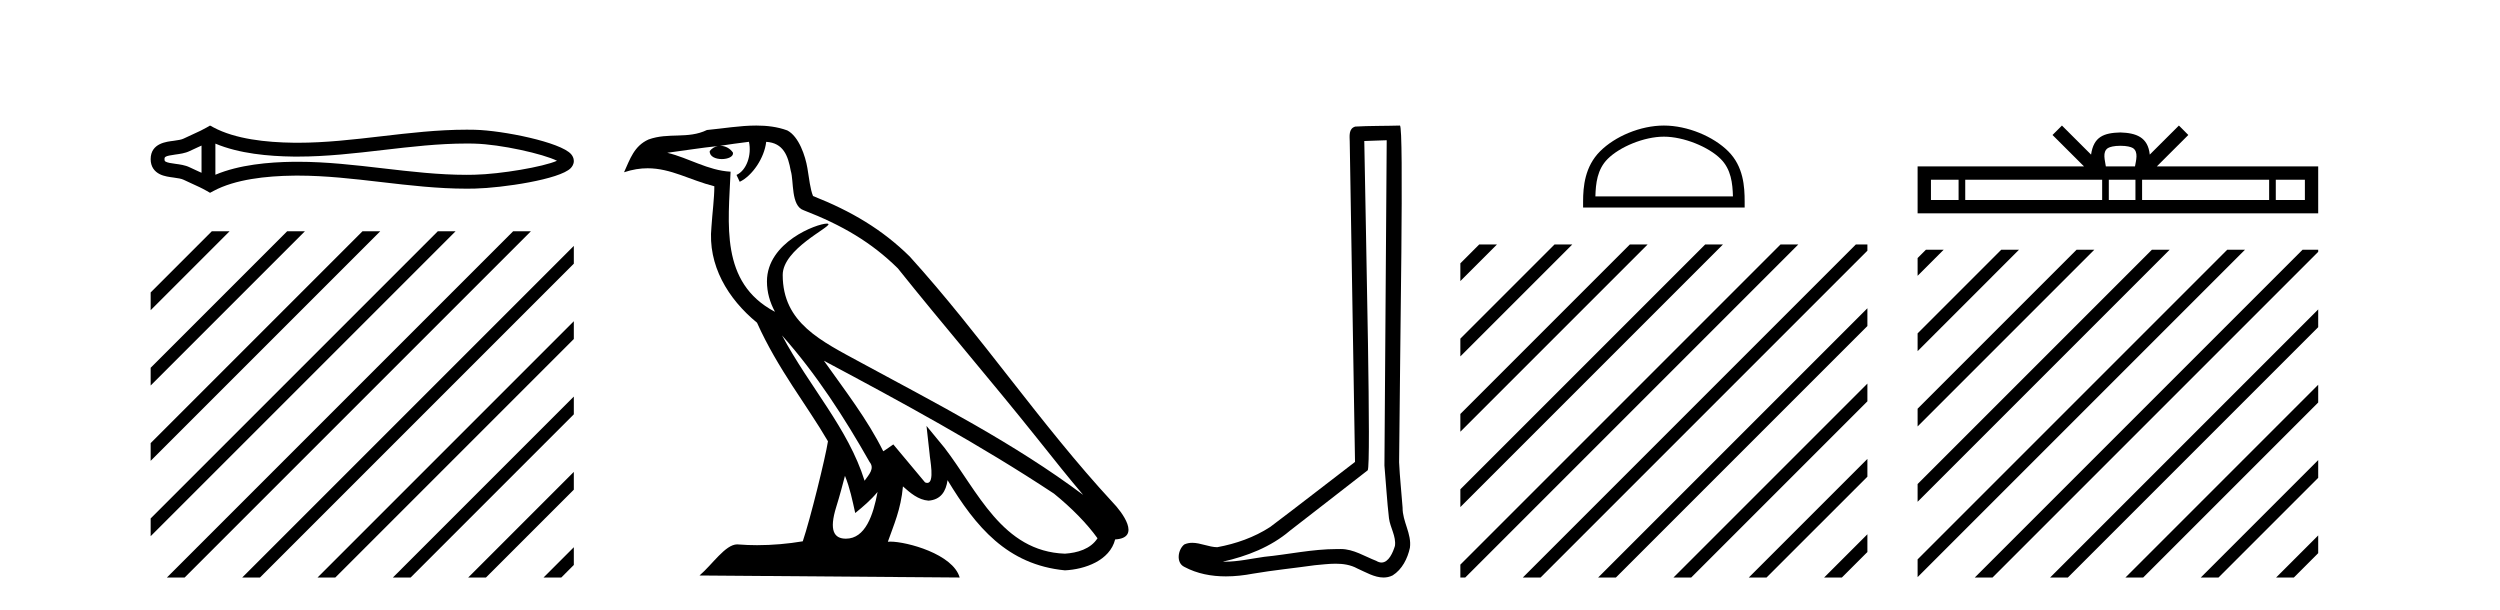
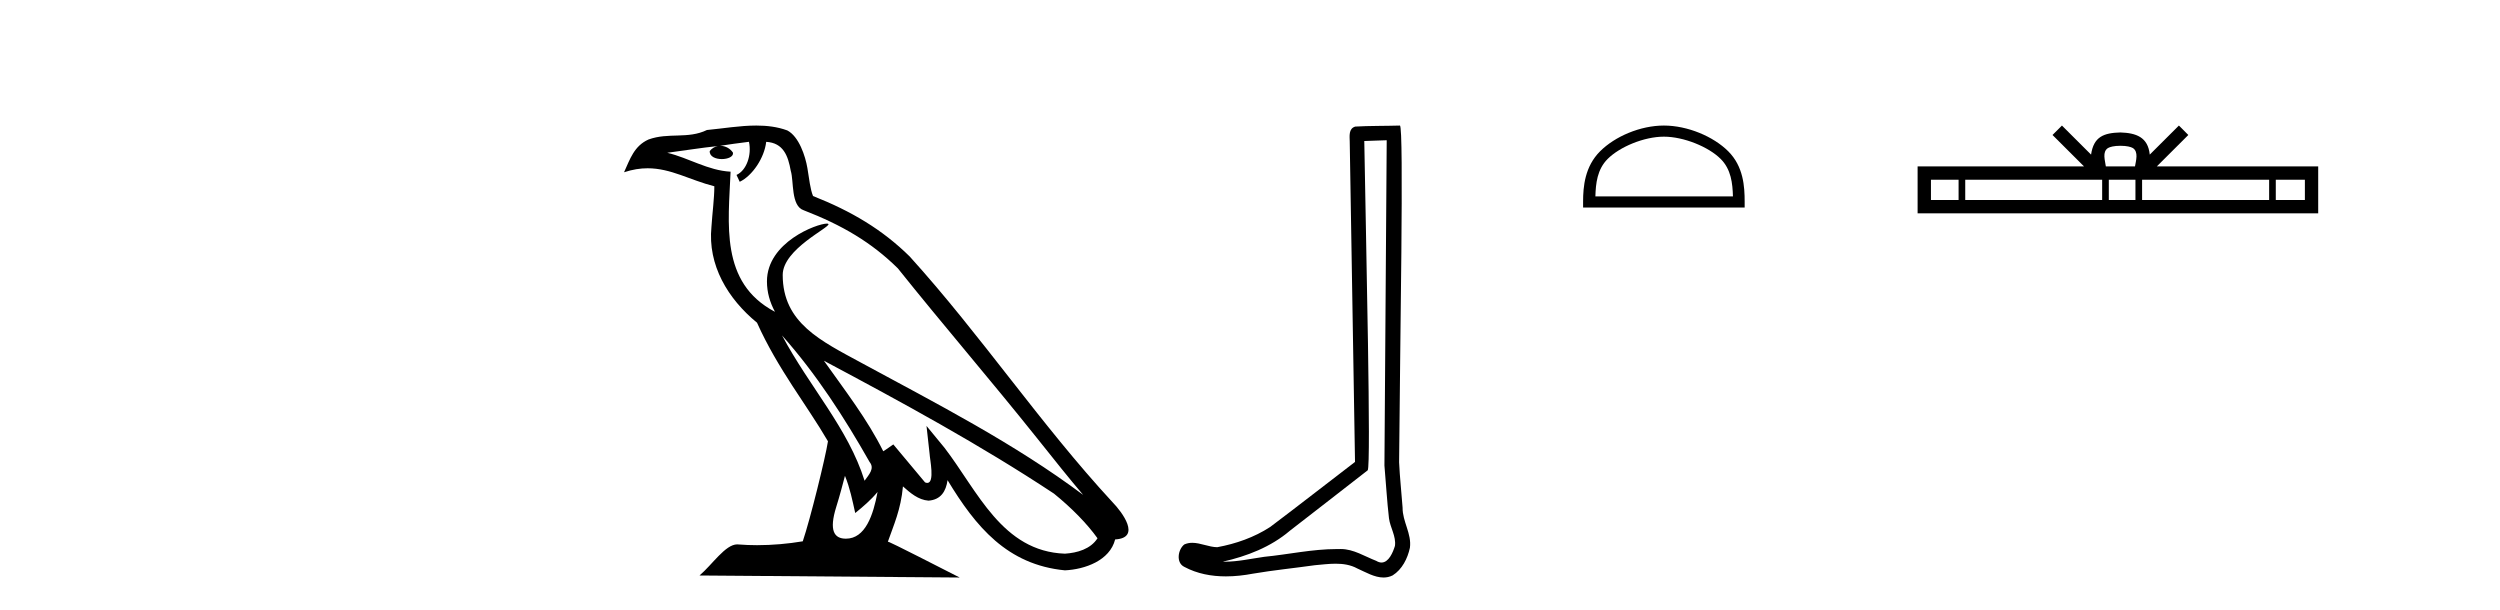
<svg xmlns="http://www.w3.org/2000/svg" width="168.0" height="41.0">
-   <path d="M 37.685 10.65 C 37.685 10.65 37.685 10.65 37.684 10.65 L 37.684 10.65 C 37.684 10.65 37.684 10.65 37.684 10.65 L 37.684 10.65 C 37.685 10.65 37.685 10.65 37.685 10.65 ZM 37.676 10.971 C 37.676 10.971 37.676 10.971 37.676 10.971 L 37.676 10.971 C 37.676 10.972 37.677 10.972 37.677 10.972 C 37.677 10.972 37.676 10.972 37.676 10.971 ZM 13.543 9.783 L 13.543 11.611 L 13.543 11.611 C 13.456 11.571 13.37 11.533 13.287 11.495 L 13.287 11.495 C 13.097 11.41 12.92 11.329 12.751 11.246 L 12.751 11.246 C 12.438 11.092 12.057 11.046 11.785 11.009 L 11.785 11.009 C 11.476 10.967 11.28 10.936 11.152 10.872 L 11.152 10.872 C 11.083 10.838 11.055 10.818 11.055 10.697 C 11.055 10.552 11.063 10.483 11.785 10.385 L 11.785 10.385 C 12.057 10.348 12.438 10.302 12.751 10.148 L 12.751 10.148 L 12.751 10.148 C 12.92 10.065 13.097 9.985 13.287 9.899 L 13.287 9.899 C 13.37 9.861 13.456 9.823 13.543 9.783 ZM 14.474 11.743 L 14.474 11.743 L 14.474 11.743 C 14.474 11.743 14.474 11.743 14.474 11.743 ZM 31.349 9.645 C 31.444 9.645 31.54 9.646 31.635 9.647 L 31.635 9.647 C 31.72 9.648 31.804 9.65 31.888 9.652 L 31.888 9.652 C 33.639 9.693 36.522 10.345 37.43 10.804 L 37.43 10.804 C 36.509 11.212 33.652 11.701 31.888 11.742 L 31.888 11.742 L 31.888 11.742 C 31.708 11.747 31.528 11.749 31.348 11.749 C 29.49 11.749 27.631 11.533 25.74 11.313 L 25.74 11.313 C 23.858 11.094 21.943 10.871 20.015 10.871 C 19.915 10.871 19.816 10.871 19.716 10.872 L 19.716 10.872 C 18.058 10.893 16.074 11.068 14.474 11.743 L 14.474 11.743 L 14.474 9.651 L 14.474 9.651 C 16.074 10.326 18.058 10.501 19.716 10.522 L 19.716 10.522 L 19.716 10.522 C 19.816 10.523 19.915 10.523 20.015 10.523 C 21.943 10.523 23.858 10.3 25.74 10.081 C 27.631 9.861 29.489 9.645 31.349 9.645 ZM 14.115 8.437 L 13.891 8.566 C 13.759 8.642 13.624 8.712 13.486 8.78 L 13.486 8.78 C 13.294 8.875 13.101 8.962 12.904 9.051 L 12.904 9.051 C 12.717 9.135 12.525 9.222 12.34 9.313 L 12.34 9.313 L 12.34 9.313 C 12.191 9.386 11.976 9.42 11.66 9.463 L 11.66 9.463 C 11.232 9.521 10.124 9.603 10.124 10.697 C 10.124 11.202 10.381 11.53 10.741 11.707 L 10.741 11.707 C 11.034 11.852 11.399 11.896 11.66 11.931 L 11.66 11.931 C 11.976 11.974 12.191 12.008 12.34 12.081 L 12.34 12.081 L 12.34 12.081 C 12.525 12.172 12.717 12.259 12.904 12.343 L 12.904 12.343 C 13.245 12.497 13.574 12.646 13.891 12.828 L 14.115 12.957 L 14.343 12.835 C 15.81 12.047 17.887 11.826 19.728 11.803 L 19.728 11.803 L 19.728 11.803 C 19.824 11.802 19.92 11.801 20.016 11.801 C 21.879 11.801 23.741 12.017 25.633 12.237 L 25.633 12.237 C 27.513 12.456 29.425 12.679 31.35 12.679 C 31.536 12.679 31.723 12.677 31.91 12.673 L 31.91 12.673 C 33.762 12.629 37.62 12.057 38.354 11.297 L 38.354 11.297 C 38.448 11.199 38.561 11.037 38.561 10.817 C 38.561 10.613 38.462 10.458 38.379 10.361 L 38.379 10.361 C 37.677 9.553 33.799 8.766 31.91 8.721 L 31.91 8.721 L 31.91 8.721 C 31.822 8.719 31.734 8.718 31.647 8.717 L 31.647 8.717 C 31.548 8.715 31.449 8.715 31.35 8.715 C 29.425 8.715 27.514 8.938 25.633 9.157 C 23.741 9.377 21.879 9.593 20.016 9.593 C 19.92 9.593 19.824 9.592 19.728 9.591 L 19.728 9.591 C 17.887 9.569 15.81 9.347 14.343 8.559 L 14.115 8.437 Z" style="fill:#000000;stroke:none" />
-   <path d="M 14.233 15.542 L 10.124 19.652 L 10.124 19.652 L 10.124 20.845 L 10.124 20.845 L 15.128 15.841 L 15.427 15.542 ZM 19.296 15.542 L 10.124 24.714 L 10.124 24.714 L 10.124 25.907 L 10.124 25.907 L 20.19 15.841 L 20.489 15.542 ZM 24.358 15.542 L 10.124 29.776 L 10.124 29.776 L 10.124 30.969 L 10.124 30.969 L 25.253 15.841 L 25.551 15.542 ZM 29.42 15.542 L 10.124 34.838 L 10.124 34.838 L 10.124 36.031 L 10.124 36.031 L 30.315 15.841 L 30.613 15.542 ZM 34.482 15.542 L 11.513 38.511 L 11.215 38.809 L 12.408 38.809 L 35.377 15.841 L 35.675 15.542 ZM 38.561 16.525 L 16.575 38.511 L 16.277 38.809 L 17.47 38.809 L 38.561 17.718 L 38.561 16.525 ZM 38.561 21.587 L 21.637 38.511 L 21.339 38.809 L 22.532 38.809 L 38.561 22.78 L 38.561 21.587 ZM 38.561 26.649 L 26.7 38.511 L 26.401 38.809 L 27.594 38.809 L 38.561 27.842 L 38.561 27.842 L 38.561 26.649 ZM 38.561 31.711 L 31.762 38.511 L 31.463 38.809 L 32.656 38.809 L 38.561 32.904 L 38.561 32.904 L 38.561 31.711 ZM 38.561 36.773 L 36.824 38.511 L 36.525 38.809 L 37.719 38.809 L 38.561 37.966 L 38.561 37.966 L 38.561 36.773 Z" style="fill:#000000;stroke:none" />
-   <path d="M 52.552 22.54 L 52.552 22.54 C 54.846 25.118 56.745 28.06 58.438 31.048 C 58.794 31.486 58.394 31.888 58.1 32.305 C 56.985 28.763 54.417 26.03 52.552 22.54 ZM 50.331 9.529 C 50.522 10.422 50.17 11.451 49.493 11.755 L 49.709 12.217 C 50.555 11.815 51.368 10.612 51.488 9.532 C 52.643 9.601 52.959 10.47 53.139 11.479 C 53.356 12.168 53.136 13.841 54.01 14.13 C 56.59 15.129 58.562 16.285 60.333 18.031 C 63.388 21.852 66.58 25.552 69.635 29.376 C 70.822 30.865 71.907 32.228 72.789 33.257 C 68.15 29.789 62.966 27.136 57.88 24.38 C 55.177 22.911 52.598 21.71 52.598 18.477 C 52.598 16.738 55.803 15.281 55.671 15.055 C 55.659 15.035 55.622 15.026 55.564 15.026 C 54.906 15.026 51.539 16.274 51.539 18.907 C 51.539 19.637 51.734 20.313 52.074 20.944 C 52.068 20.944 52.063 20.943 52.058 20.943 C 48.365 18.986 48.952 15.028 49.095 11.538 C 47.56 11.453 46.296 10.616 44.839 10.267 C 45.969 10.121 47.096 9.933 48.229 9.816 L 48.229 9.816 C 48.017 9.858 47.822 9.982 47.693 10.154 C 47.674 10.526 48.095 10.69 48.505 10.69 C 48.905 10.69 49.296 10.534 49.258 10.264 C 49.077 9.982 48.747 9.799 48.409 9.799 C 48.4 9.799 48.39 9.799 48.38 9.799 C 48.943 9.719 49.694 9.599 50.331 9.529 ZM 56.781 31.976 C 57.112 32.78 57.283 33.632 57.471 34.476 C 58.009 34.04 58.53 33.593 58.972 33.06 L 58.972 33.06 C 58.684 34.623 58.147 36.199 56.846 36.199 C 56.058 36.199 55.693 35.667 56.199 34.054 C 56.437 33.293 56.626 32.566 56.781 31.976 ZM 55.367 24.242 L 55.367 24.242 C 60.633 27.047 65.847 29.879 70.827 33.171 C 72 34.122 73.045 35.181 73.753 36.172 C 73.284 36.901 72.39 37.152 71.564 37.207 C 67.349 37.06 65.699 32.996 63.472 30.093 L 62.261 28.622 L 62.47 30.507 C 62.484 30.846 62.832 32.452 62.314 32.452 C 62.27 32.452 62.219 32.44 62.162 32.415 L 60.031 29.865 C 59.804 30.015 59.589 30.186 59.354 30.325 C 58.297 28.187 56.75 26.196 55.367 24.242 ZM 50.823 8.437 C 49.716 8.437 48.582 8.636 47.507 8.736 C 46.225 9.361 44.926 8.884 43.582 9.373 C 42.61 9.809 42.338 10.693 41.936 11.576 C 42.509 11.386 43.029 11.308 43.52 11.308 C 45.087 11.308 46.348 12.097 48.004 12.518 C 48.002 13.349 47.871 14.292 47.809 15.242 C 47.552 17.816 48.909 20.076 50.871 21.685 C 52.276 24.814 54.22 27.214 55.639 29.655 C 55.47 30.752 54.449 34.89 53.946 36.376 C 52.961 36.542 51.908 36.636 50.874 36.636 C 50.456 36.636 50.042 36.62 49.636 36.588 C 49.604 36.584 49.573 36.582 49.541 36.582 C 48.743 36.582 47.866 37.945 47.006 38.673 L 64.49 38.809 C 64.044 37.233 60.937 36.397 59.833 36.397 C 59.77 36.397 59.713 36.399 59.664 36.405 C 60.053 35.29 60.539 34.243 60.678 32.686 C 61.166 33.123 61.713 33.595 62.396 33.644 C 63.231 33.582 63.57 33.011 63.676 32.267 C 65.568 35.396 67.683 37.951 71.564 38.327 C 72.905 38.261 74.576 37.675 74.938 36.25 C 76.717 36.149 75.412 34.416 74.752 33.737 C 69.912 28.498 65.917 22.517 61.134 17.238 C 59.292 15.421 57.212 14.192 54.636 13.173 C 54.444 12.702 54.381 12.032 54.257 11.295 C 54.121 10.491 53.692 9.174 52.907 8.765 C 52.239 8.519 51.536 8.437 50.823 8.437 Z" style="fill:#000000;stroke:none" />
+   <path d="M 52.552 22.54 L 52.552 22.54 C 54.846 25.118 56.745 28.06 58.438 31.048 C 58.794 31.486 58.394 31.888 58.1 32.305 C 56.985 28.763 54.417 26.03 52.552 22.54 ZM 50.331 9.529 C 50.522 10.422 50.17 11.451 49.493 11.755 L 49.709 12.217 C 50.555 11.815 51.368 10.612 51.488 9.532 C 52.643 9.601 52.959 10.47 53.139 11.479 C 53.356 12.168 53.136 13.841 54.01 14.13 C 56.59 15.129 58.562 16.285 60.333 18.031 C 63.388 21.852 66.58 25.552 69.635 29.376 C 70.822 30.865 71.907 32.228 72.789 33.257 C 68.15 29.789 62.966 27.136 57.88 24.38 C 55.177 22.911 52.598 21.71 52.598 18.477 C 52.598 16.738 55.803 15.281 55.671 15.055 C 55.659 15.035 55.622 15.026 55.564 15.026 C 54.906 15.026 51.539 16.274 51.539 18.907 C 51.539 19.637 51.734 20.313 52.074 20.944 C 52.068 20.944 52.063 20.943 52.058 20.943 C 48.365 18.986 48.952 15.028 49.095 11.538 C 47.56 11.453 46.296 10.616 44.839 10.267 C 45.969 10.121 47.096 9.933 48.229 9.816 L 48.229 9.816 C 48.017 9.858 47.822 9.982 47.693 10.154 C 47.674 10.526 48.095 10.69 48.505 10.69 C 48.905 10.69 49.296 10.534 49.258 10.264 C 49.077 9.982 48.747 9.799 48.409 9.799 C 48.4 9.799 48.39 9.799 48.38 9.799 C 48.943 9.719 49.694 9.599 50.331 9.529 ZM 56.781 31.976 C 57.112 32.78 57.283 33.632 57.471 34.476 C 58.009 34.04 58.53 33.593 58.972 33.06 L 58.972 33.06 C 58.684 34.623 58.147 36.199 56.846 36.199 C 56.058 36.199 55.693 35.667 56.199 34.054 C 56.437 33.293 56.626 32.566 56.781 31.976 ZM 55.367 24.242 L 55.367 24.242 C 60.633 27.047 65.847 29.879 70.827 33.171 C 72 34.122 73.045 35.181 73.753 36.172 C 73.284 36.901 72.39 37.152 71.564 37.207 C 67.349 37.06 65.699 32.996 63.472 30.093 L 62.261 28.622 L 62.47 30.507 C 62.484 30.846 62.832 32.452 62.314 32.452 C 62.27 32.452 62.219 32.44 62.162 32.415 L 60.031 29.865 C 59.804 30.015 59.589 30.186 59.354 30.325 C 58.297 28.187 56.75 26.196 55.367 24.242 ZM 50.823 8.437 C 49.716 8.437 48.582 8.636 47.507 8.736 C 46.225 9.361 44.926 8.884 43.582 9.373 C 42.61 9.809 42.338 10.693 41.936 11.576 C 42.509 11.386 43.029 11.308 43.52 11.308 C 45.087 11.308 46.348 12.097 48.004 12.518 C 48.002 13.349 47.871 14.292 47.809 15.242 C 47.552 17.816 48.909 20.076 50.871 21.685 C 52.276 24.814 54.22 27.214 55.639 29.655 C 55.47 30.752 54.449 34.89 53.946 36.376 C 52.961 36.542 51.908 36.636 50.874 36.636 C 50.456 36.636 50.042 36.62 49.636 36.588 C 49.604 36.584 49.573 36.582 49.541 36.582 C 48.743 36.582 47.866 37.945 47.006 38.673 L 64.49 38.809 C 59.77 36.397 59.713 36.399 59.664 36.405 C 60.053 35.29 60.539 34.243 60.678 32.686 C 61.166 33.123 61.713 33.595 62.396 33.644 C 63.231 33.582 63.57 33.011 63.676 32.267 C 65.568 35.396 67.683 37.951 71.564 38.327 C 72.905 38.261 74.576 37.675 74.938 36.25 C 76.717 36.149 75.412 34.416 74.752 33.737 C 69.912 28.498 65.917 22.517 61.134 17.238 C 59.292 15.421 57.212 14.192 54.636 13.173 C 54.444 12.702 54.381 12.032 54.257 11.295 C 54.121 10.491 53.692 9.174 52.907 8.765 C 52.239 8.519 51.536 8.437 50.823 8.437 Z" style="fill:#000000;stroke:none" />
  <path d="M 93.187 9.424 C 93.137 16.711 93.079 23.997 93.034 31.284 C 93.14 32.464 93.202 33.649 93.339 34.826 C 93.42 35.455 93.83 36.041 93.74 36.685 C 93.607 37.12 93.321 37.802 92.838 37.802 C 92.731 37.802 92.614 37.769 92.487 37.691 C 91.706 37.391 90.961 36.894 90.1 36.894 C 90.052 36.894 90.004 36.895 89.956 36.898 C 89.913 36.898 89.871 36.897 89.828 36.897 C 88.191 36.897 86.582 37.259 84.957 37.418 C 84.069 37.544 83.185 37.747 82.285 37.747 C 82.247 37.747 82.209 37.746 82.171 37.745 C 83.795 37.378 85.4 36.757 86.68 35.665 C 88.423 34.31 90.171 32.963 91.91 31.604 C 92.146 31.314 91.798 16.507 91.68 9.476 C 92.183 9.459 92.685 9.441 93.187 9.424 ZM 94.073 8.437 C 94.072 8.437 94.072 8.437 94.072 8.437 C 93.212 8.465 91.93 8.452 91.073 8.506 C 90.615 8.639 90.695 9.152 90.702 9.52 C 90.82 16.694 90.938 23.868 91.057 31.042 C 89.155 32.496 87.27 33.973 85.357 35.412 C 84.287 36.109 83.049 36.543 81.799 36.772 C 81.241 36.766 80.676 36.477 80.12 36.477 C 79.941 36.477 79.764 36.507 79.587 36.586 C 79.158 36.915 79.01 37.817 79.585 38.093 C 80.449 38.557 81.411 38.733 82.38 38.733 C 82.992 38.733 83.606 38.663 84.2 38.55 C 85.581 38.315 86.975 38.178 88.361 37.982 C 88.817 37.942 89.29 37.881 89.756 37.881 C 90.26 37.881 90.756 37.953 91.211 38.201 C 91.758 38.444 92.363 38.809 92.972 38.809 C 93.176 38.809 93.38 38.768 93.583 38.668 C 94.222 38.27 94.591 37.528 94.746 36.81 C 94.875 35.873 94.242 35.044 94.254 34.114 C 94.181 33.096 94.065 32.08 94.02 31.061 C 94.071 23.698 94.356 8.437 94.073 8.437 Z" style="fill:#000000;stroke:none" />
  <path d="M 111.813 9.184 C 113.148 9.184 114.819 9.87 115.628 10.679 C 116.336 11.386 116.428 12.325 116.454 13.196 L 107.21 13.196 C 107.236 12.325 107.329 11.386 108.036 10.679 C 108.845 9.87 110.477 9.184 111.813 9.184 ZM 111.813 8.437 C 110.228 8.437 108.524 9.169 107.525 10.168 C 106.5 11.192 106.384 12.541 106.384 13.55 L 106.384 13.944 L 117.241 13.944 L 117.241 13.55 C 117.241 12.541 117.164 11.192 116.139 10.168 C 115.14 9.169 113.397 8.437 111.813 8.437 Z" style="fill:#000000;stroke:none" />
-   <path d="M 99.401 16.43 L 98.136 17.695 L 98.136 18.888 L 100.296 16.729 L 100.594 16.43 ZM 104.463 16.43 L 98.136 22.757 L 98.136 23.95 L 105.358 16.729 L 105.656 16.43 ZM 109.525 16.43 L 98.136 27.819 L 98.136 29.012 L 110.42 16.729 L 110.718 16.43 ZM 114.587 16.43 L 98.136 32.881 L 98.136 32.881 L 98.136 34.074 L 115.482 16.729 L 115.781 16.43 ZM 119.649 16.43 L 98.136 37.943 L 98.136 38.809 L 98.464 38.809 L 120.544 16.729 L 120.843 16.43 ZM 124.712 16.43 L 102.631 38.511 L 102.333 38.809 L 103.526 38.809 L 125.489 16.846 L 125.489 16.43 ZM 125.489 20.715 L 107.693 38.511 L 107.395 38.809 L 108.588 38.809 L 125.489 21.908 L 125.489 20.715 ZM 125.489 25.777 L 112.755 38.511 L 112.457 38.809 L 113.65 38.809 L 125.489 26.97 L 125.489 25.777 ZM 125.489 30.839 L 117.817 38.511 L 117.519 38.809 L 118.712 38.809 L 125.489 32.033 L 125.489 30.839 ZM 125.489 35.902 L 122.879 38.511 L 122.581 38.809 L 123.774 38.809 L 125.489 37.095 L 125.489 35.902 Z" style="fill:#000000;stroke:none" />
  <path d="M 142.492 9.797 C 142.928 9.797 143.191 9.871 143.327 9.948 C 143.723 10.201 143.534 10.806 143.471 11.184 L 141.513 11.184 C 141.466 10.798 141.252 10.208 141.657 9.948 C 141.793 9.871 142.056 9.797 142.492 9.797 ZM 131.617 12.08 L 131.617 13.44 L 129.76 13.44 L 129.76 12.08 ZM 141.265 12.08 L 141.265 13.44 L 132.064 13.44 L 132.064 12.08 ZM 143.502 12.08 L 143.502 13.44 L 141.712 13.44 L 141.712 12.08 ZM 152.486 12.08 L 152.486 13.44 L 143.949 13.44 L 143.949 12.08 ZM 154.888 12.08 L 154.888 13.44 L 152.933 13.44 L 152.933 12.08 ZM 138.562 8.437 L 137.929 9.071 L 140.047 11.184 L 128.863 11.184 L 128.863 14.337 L 155.783 14.337 L 155.783 11.184 L 144.937 11.184 L 147.055 9.071 L 146.422 8.437 L 144.464 10.39 C 144.346 9.206 143.535 8.934 142.492 8.901 C 141.378 8.93 140.693 9.182 140.52 10.39 L 138.562 8.437 Z" style="fill:#000000;stroke:none" />
-   <path d="M 129.42 16.784 L 128.863 17.341 L 128.863 18.534 L 130.315 17.082 L 130.613 16.784 ZM 134.482 16.784 L 128.863 22.403 L 128.863 23.596 L 135.377 17.082 L 135.675 16.784 ZM 139.544 16.784 L 128.863 27.465 L 128.863 28.658 L 140.439 17.082 L 140.737 16.784 ZM 144.606 16.784 L 128.863 32.527 L 128.863 33.72 L 145.501 17.082 L 145.799 16.784 ZM 149.668 16.784 L 128.863 37.589 L 128.863 38.782 L 150.563 17.082 L 150.862 16.784 ZM 154.73 16.784 L 133.003 38.511 L 132.705 38.809 L 133.898 38.809 L 155.625 17.082 L 155.783 16.924 L 155.783 16.784 ZM 155.783 20.793 L 138.065 38.511 L 137.767 38.809 L 138.96 38.809 L 155.783 21.986 L 155.783 20.793 ZM 155.783 25.855 L 143.127 38.511 L 142.829 38.809 L 144.022 38.809 L 155.783 27.048 L 155.783 25.855 ZM 155.783 30.917 L 148.19 38.511 L 147.891 38.809 L 149.084 38.809 L 155.783 32.11 L 155.783 30.917 ZM 155.783 35.979 L 153.252 38.511 L 152.953 38.809 L 154.147 38.809 L 155.783 37.172 L 155.783 35.979 Z" style="fill:#000000;stroke:none" />
</svg>